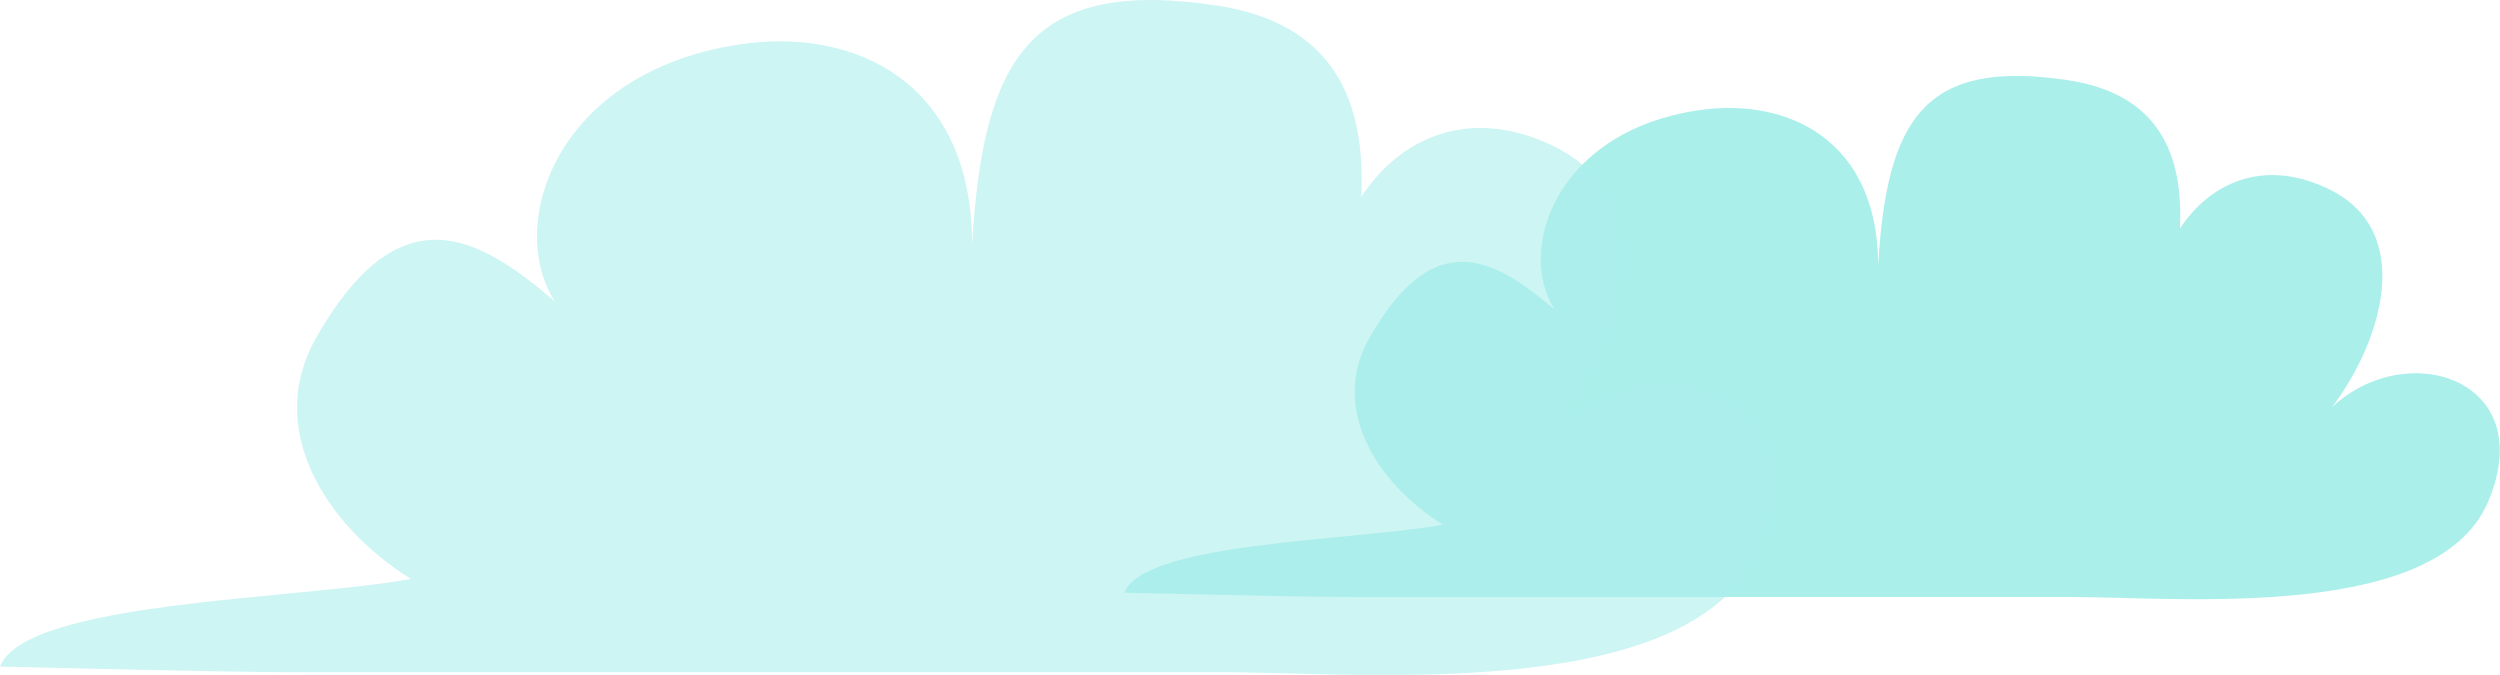
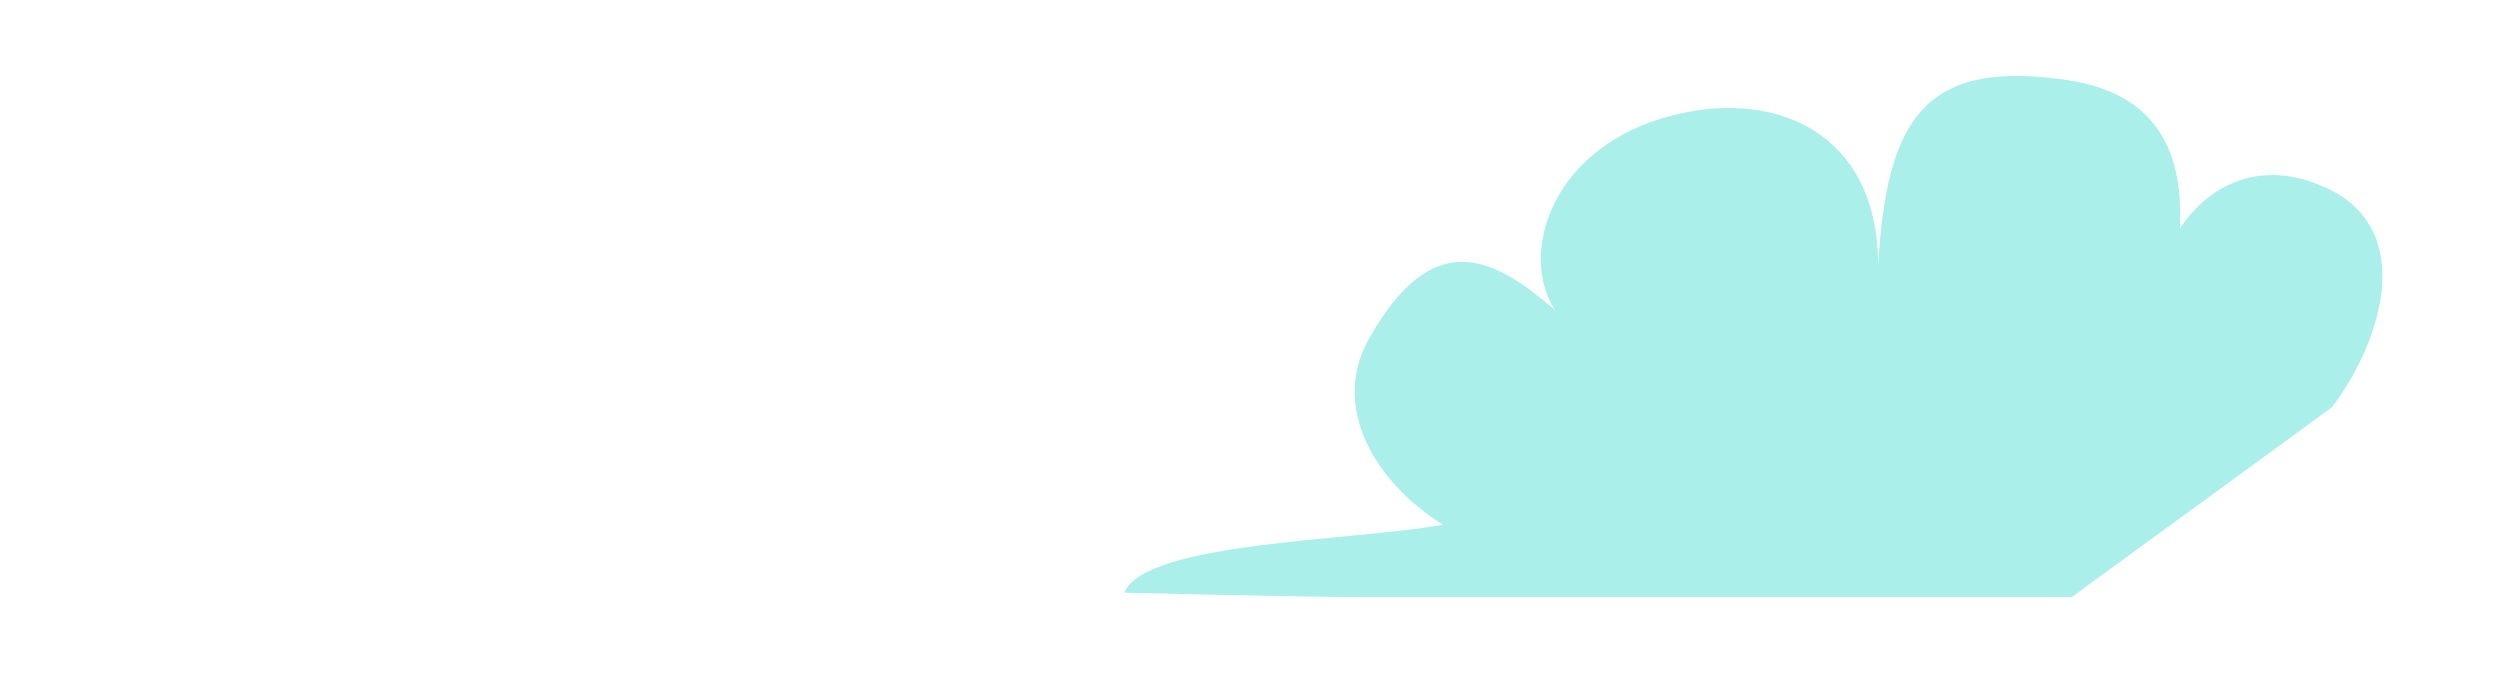
<svg xmlns="http://www.w3.org/2000/svg" viewBox="0 0 232.41 62.74">
  <g fill="#abefeb">
-     <path d="m216.79 37.86c4.53-5.96 7.99-16.49-.54-20.4-5.95-2.75-10.85-.39-13.59 3.78.32-6.79-1.87-12.5-10.44-13.79-13.32-2-16.82 3.6-17.62 17.22 0-11.61-8.37-15.68-16.77-14.41-13.26 2-16.86 13.03-13.3 18.53-5.61-4.8-11.23-7.94-17.24 2.65-3.61 6.37.47 13.33 6.85 17.34-8.06 1.49-27.79 1.58-29.61 6.32.4 0 16.02.4 21.22.4h66.86c10.01 0 34.43 2.4 38.84-9.21 4.41-11.02-7.7-14.96-14.67-8.42z" />
-     <path d="m144.78 39.74c5.84-7.68 10.31-21.27-.7-26.32-7.68-3.54-14-.5-17.53 4.88.41-8.76-2.41-16.13-13.46-17.79-17.18-2.58-21.69 4.65-22.72 22.21 0-14.98-10.79-20.23-21.63-18.59-17.1 2.58-21.75 16.81-17.15 23.9-7.23-6.2-14.48-10.24-22.23 3.42-4.66 8.21.61 17.2 8.83 22.37-10.4 1.92-35.84 2.04-38.19 8.15.52 0 20.66.52 27.37.52h86.24c12.91 0 44.41 3.1 50.09-11.88 5.69-14.21-9.93-19.3-18.93-10.86z" opacity=".59" />
+     <path d="m216.79 37.86c4.53-5.96 7.99-16.49-.54-20.4-5.95-2.75-10.85-.39-13.59 3.78.32-6.79-1.87-12.5-10.44-13.79-13.32-2-16.82 3.6-17.62 17.22 0-11.61-8.37-15.68-16.77-14.41-13.26 2-16.86 13.03-13.3 18.53-5.61-4.8-11.23-7.94-17.24 2.65-3.61 6.37.47 13.33 6.85 17.34-8.06 1.49-27.79 1.58-29.61 6.32.4 0 16.02.4 21.22.4h66.86z" />
  </g>
</svg>